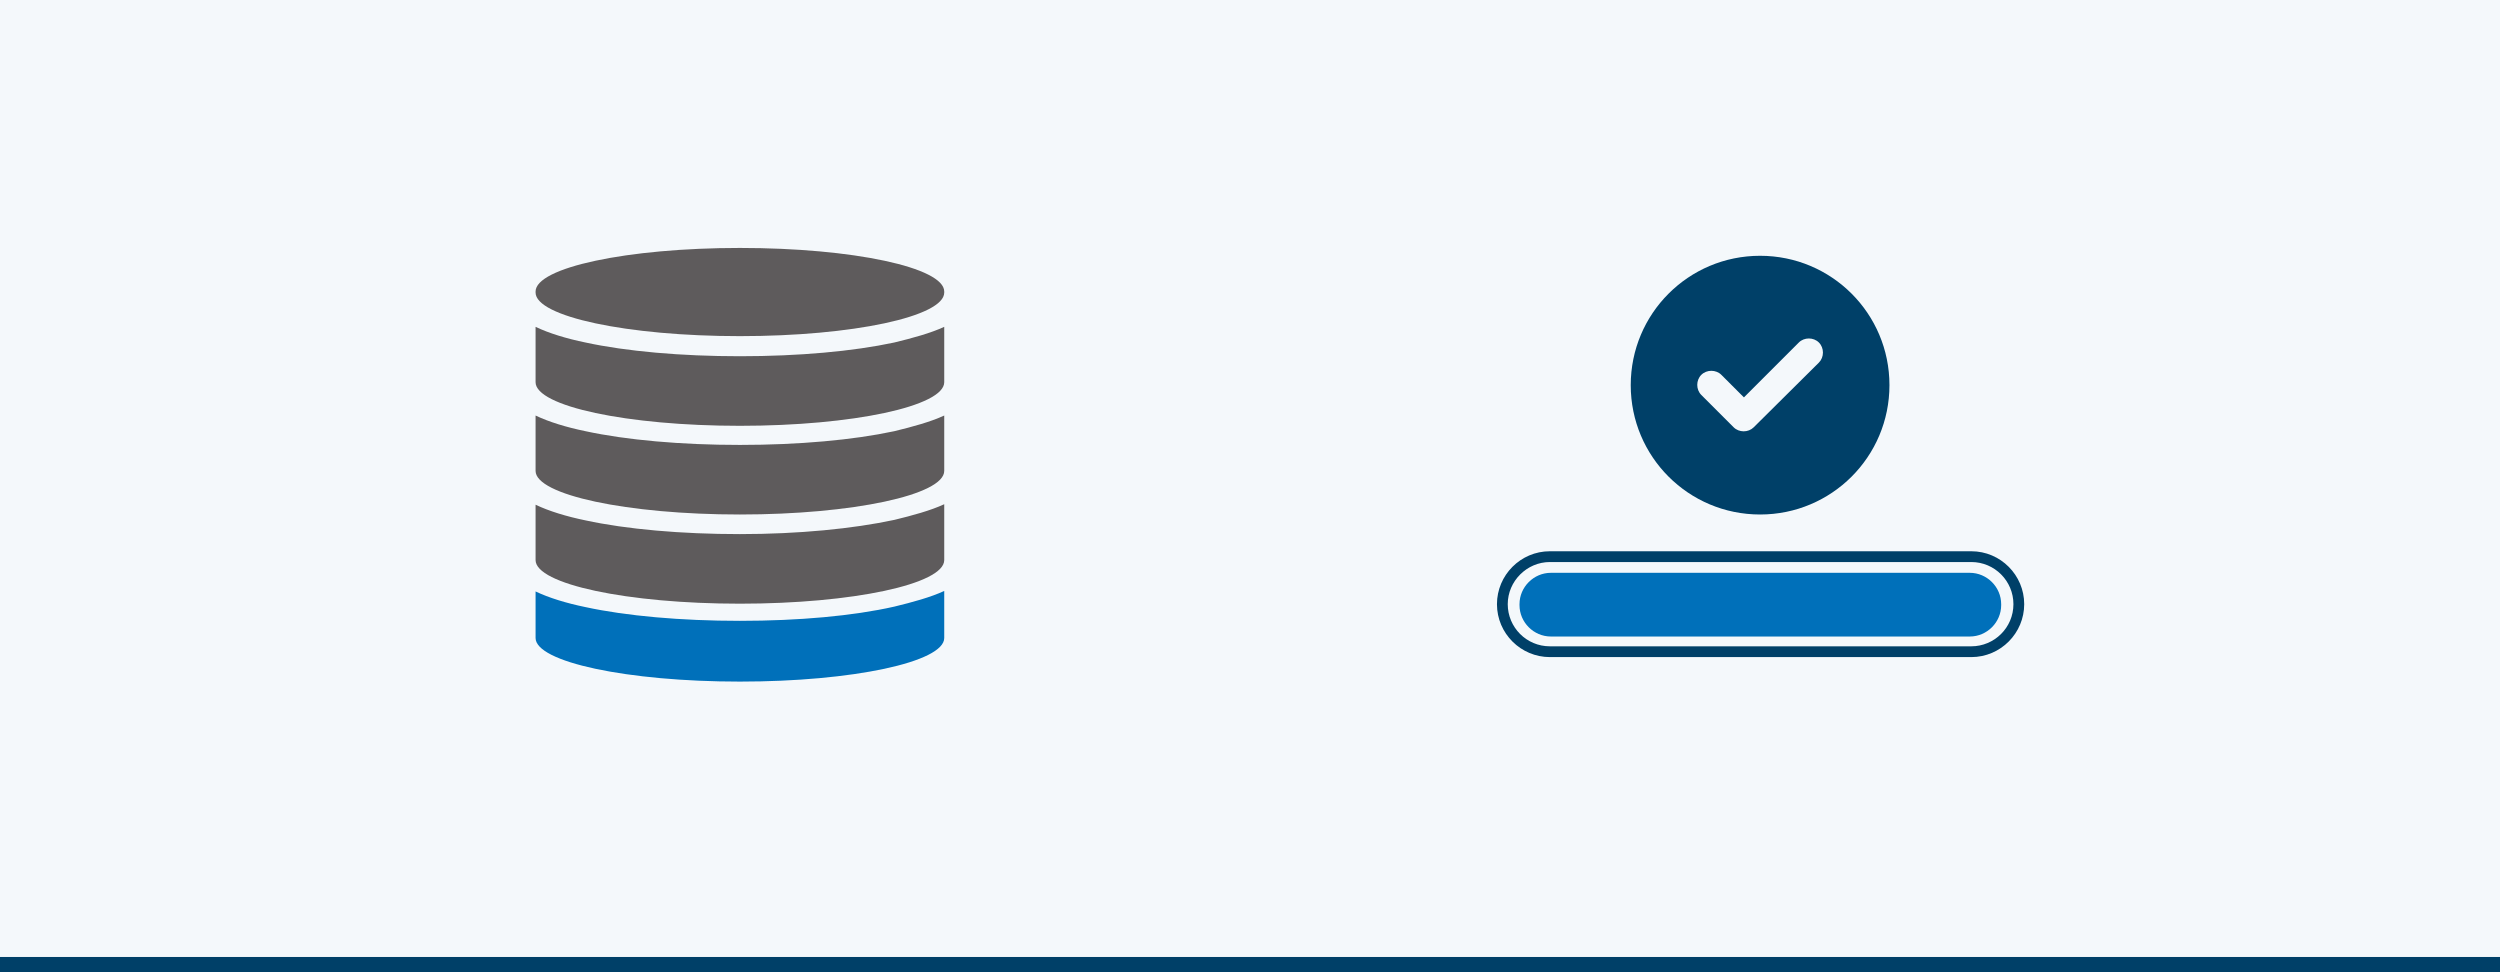
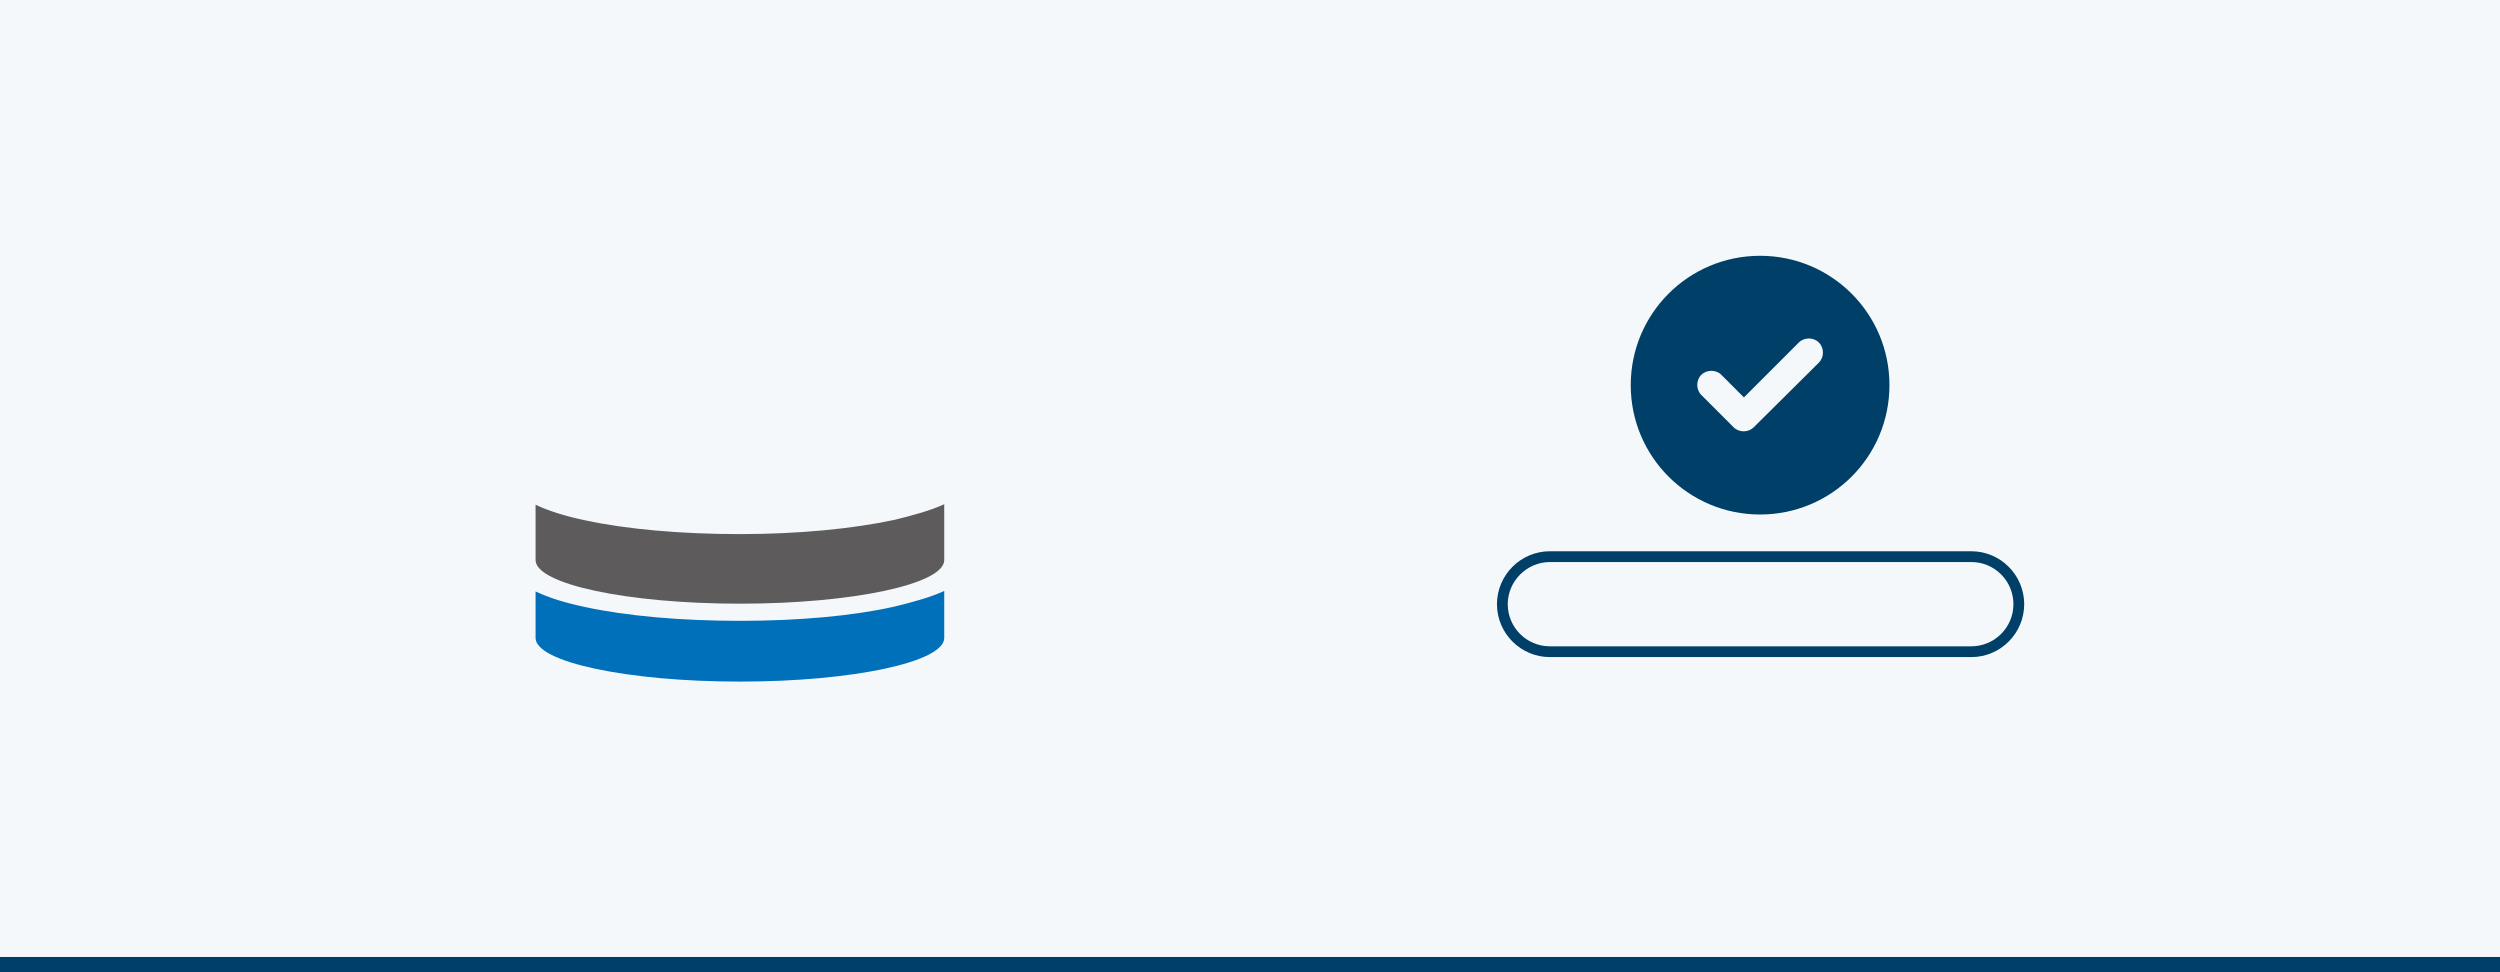
<svg xmlns="http://www.w3.org/2000/svg" version="1.1" id="Ebene_1" x="0px" y="0px" viewBox="0 0 510.2 198.4" style="enable-background:new 0 0 510.2 198.4;" xml:space="preserve">
  <style type="text/css">
	.st0{fill:#F4F8FB;}
	.st1{fill:#004068;}
	.st2{fill:#0070BA;}
	.st3{fill:#5E5B5C;}
</style>
  <rect y="0" class="st0" width="510.2" height="198.4" />
  <rect y="195.3" class="st1" width="510.2" height="3.1" />
  <g>
    <path class="st2" d="M151,126.7c-12,0-23.2-1-31.5-2.8c-3.9-0.8-7.5-1.9-10.2-3.2v9.5c0,4.9,18.7,8.9,41.7,8.9s41.7-4,41.7-8.9   v-9.6c-2.8,1.3-6.5,2.3-10.2,3.2C174.1,125.7,163,126.7,151,126.7z" />
    <path class="st3" d="M151,109c-12,0-23.2-1-31.5-2.8c-3.9-0.8-7.5-1.9-10.2-3.2v11.3c0,4.9,18.7,8.9,41.7,8.9s41.7-4,41.7-8.9   v-11.4c-2.8,1.3-6.5,2.3-10.2,3.2C174.1,107.9,163,109,151,109z" />
-     <path class="st3" d="M151,90.8c-12,0-23.2-1-31.5-2.8c-3.9-0.8-7.5-1.9-10.2-3.2v11.3c0,4.9,18.7,8.9,41.7,8.9s41.7-4,41.7-8.9   V84.8c-2.8,1.3-6.5,2.3-10.2,3.2C174.1,89.8,163,90.8,151,90.8z" />
-     <path class="st3" d="M151,72.7c-12,0-23.2-1-31.5-2.8c-3.9-0.8-7.5-1.9-10.2-3.2V78c0,4.9,18.7,8.9,41.7,8.9s41.7-4,41.7-8.9V66.7   c-2.8,1.3-6.5,2.3-10.2,3.2C174.1,71.7,163,72.7,151,72.7z" />
-     <path class="st3" d="M151,50.6c-23,0-41.7,4-41.7,8.9v0.2c0,4.9,18.7,8.9,41.7,8.9s41.7-4,41.7-8.9v-0.2   C192.7,54.6,174.1,50.6,151,50.6z" />
  </g>
  <g>
-     <path class="st2" d="M402,129.9h-85.5c-3.5,0-6.4-2.9-6.4-6.4v-0.2c0-3.5,2.9-6.4,6.4-6.4H402c3.5,0,6.4,2.9,6.4,6.4v0.2   C408.4,127,405.5,129.9,402,129.9z" />
    <path class="st1" d="M402.3,114.7c4.8,0,8.6,3.9,8.6,8.6c0,4.8-3.9,8.6-8.6,8.6h-86c-4.8,0-8.6-3.9-8.6-8.6s3.9-8.6,8.6-8.6H402.3    M402.3,112.5h-86c-6,0-10.8,4.9-10.8,10.8l0,0c0,6,4.9,10.8,10.8,10.8h86c6,0,10.8-4.9,10.8-10.8l0,0   C413.1,117.4,408.3,112.5,402.3,112.5L402.3,112.5z" />
  </g>
  <g>
    <path class="st1" d="M332.8,78.6c0-14.6,11.8-26.4,26.4-26.4s26.4,11.8,26.4,26.4S373.8,105,359.2,105S332.8,93.2,332.8,78.6z    M371.2,74c1.1-1.1,1.1-3,0-4.1s-3-1.1-4.1,0l-11.2,11.2l-4.6-4.6c-1.1-1.1-3-1.1-4.1,0s-1.1,3,0,4.1l6.6,6.6c1.1,1.1,3,1.1,4.1,0   L371.2,74z" />
  </g>
</svg>